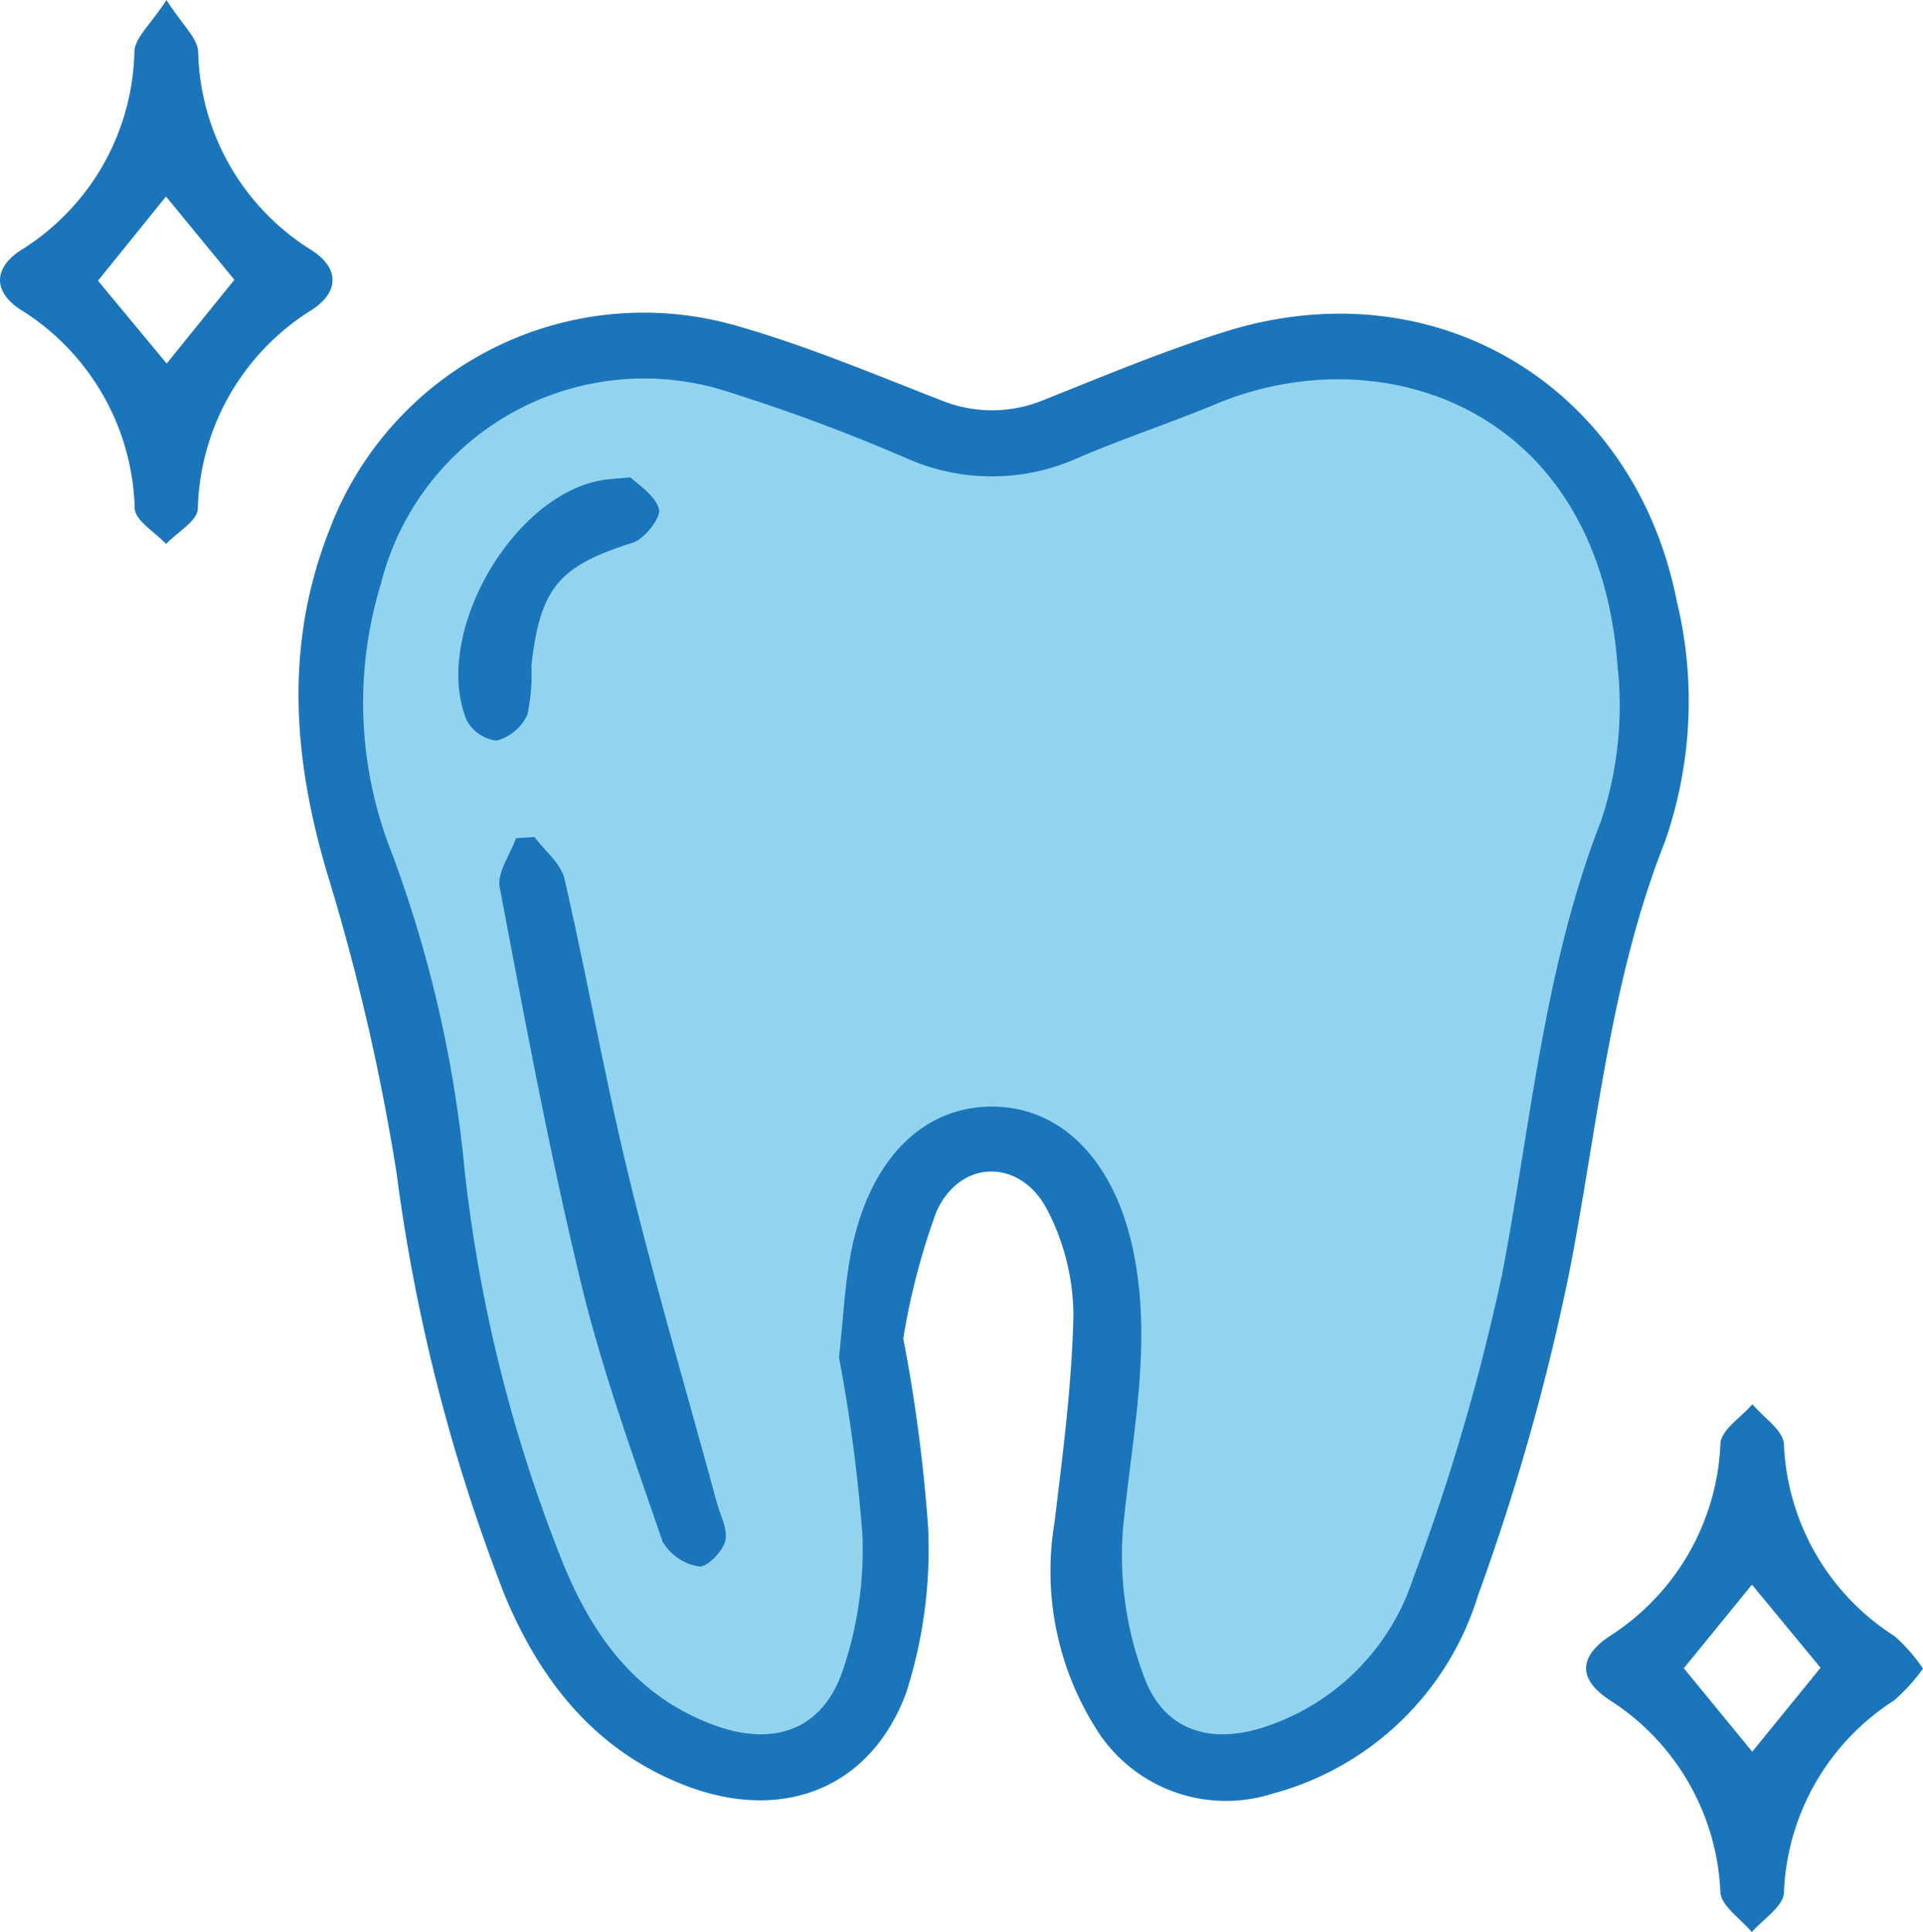
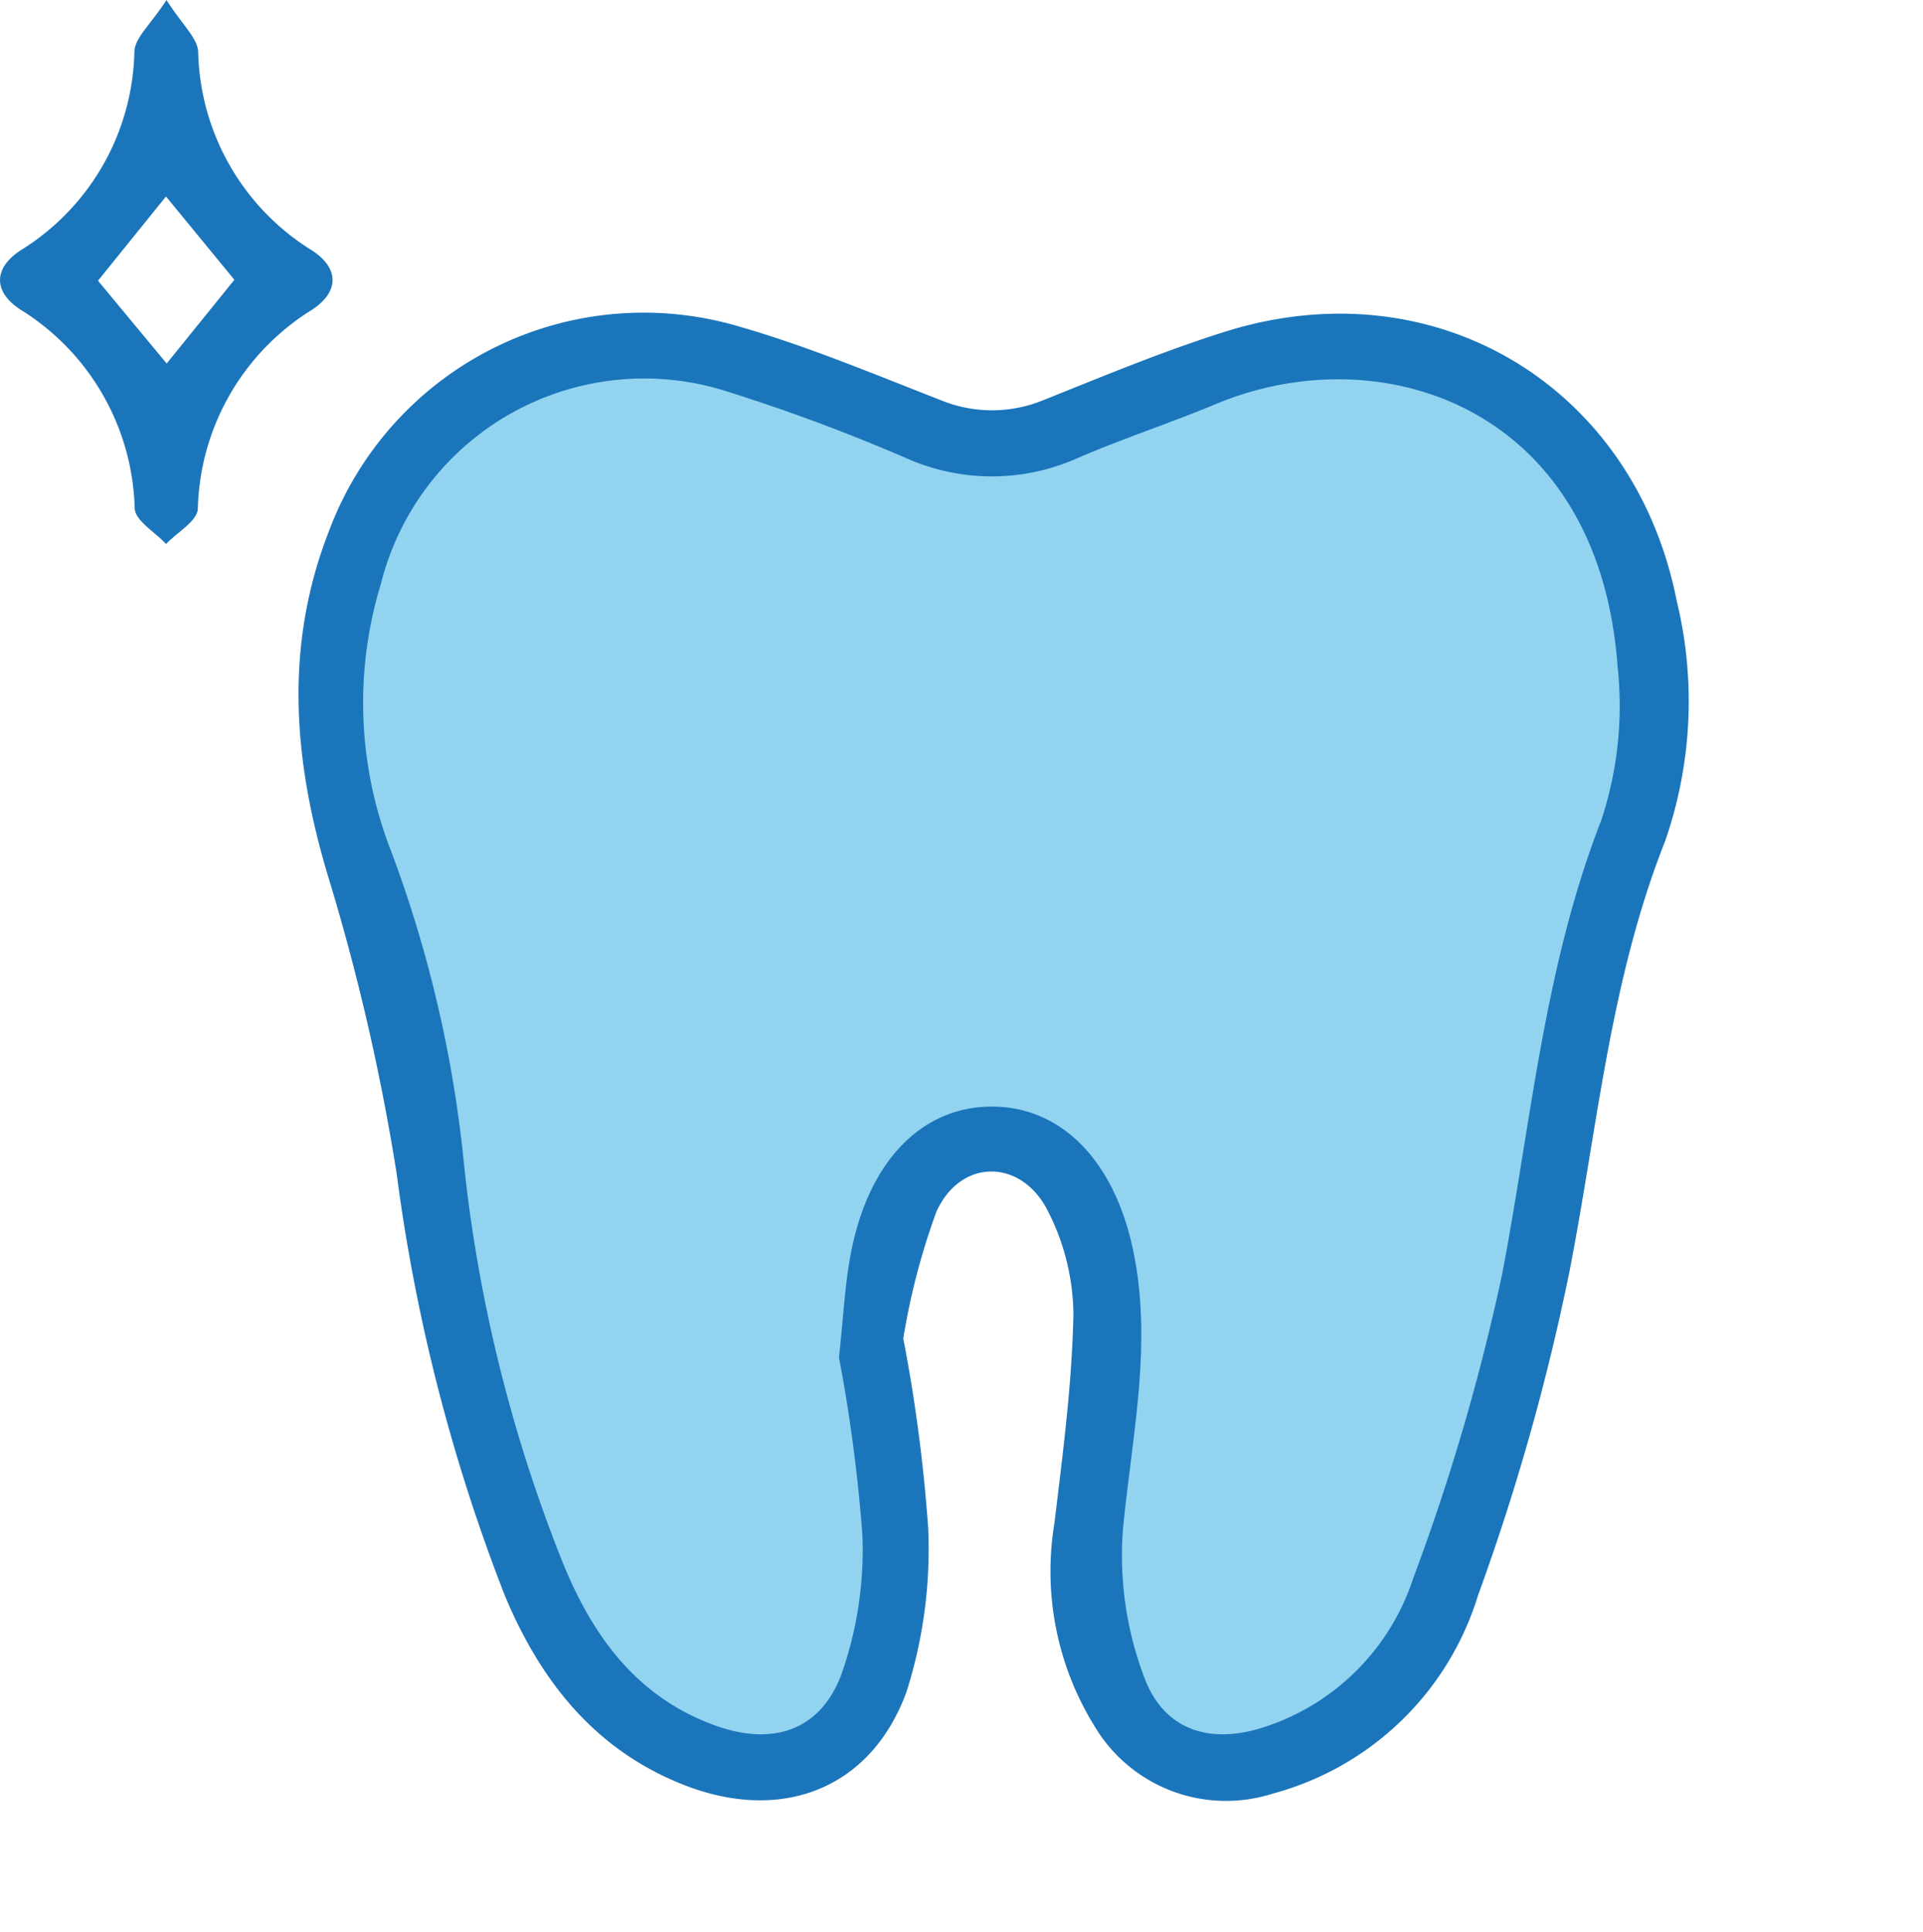
<svg xmlns="http://www.w3.org/2000/svg" id="Dentistry" width="80.989" height="81.349" viewBox="0 0 80.989 81.349">
  <path id="Path_7101" data-name="Path 7101" d="M-1449.631-283.724l6.753-1.762h2.894l9.31,3.02,5.284.755,5.41-2.013,4.277-1.258,7.772.629,5.186,4.026,3.4,8.3-1.761,7.171-.629,4.529s-3.271,16.606-3.648,17.99-2.894,13.084-6.29,14.594a25.437,25.437,0,0,1-5.661,2.013,2,2,0,0,1-1.887-.755s-5.133-3.4-4.705-6.919-.931-3.9,0-4.4,1.56-8.178,1.56-8.178l-1.56-3.019-1.459-2.516h-2.894s-4.026,3.271-4.026,5.535a38.911,38.911,0,0,0,.629,6.165c.252,1.51-.377.88,0,3.522s.755,3.4,0,5.41-1.761,4.4-2.139,4.4-3.774,1.006-4.152.755-5.536-3.522-5.536-3.522l-2.894-5.661s-3.648-8.178-3.774-8.555-2.516-16.606-2.894-17.613a51.548,51.548,0,0,1-1.384-5.032,42.232,42.232,0,0,1-.881-4.781c-.126-1.761,1.887-6.667,2.265-7.926S-1449.631-283.724-1449.631-283.724Z" transform="translate(1468.932 300.006)" fill="#92d4f0" />
  <path id="Path_7068" data-name="Path 7068" d="M-1348.291-157.136a67.374,67.374,0,0,1,1.046,7.948,19.777,19.777,0,0,1-.915,6.941c-1.507,4.107-5.279,5.511-9.364,3.911-3.752-1.47-6.044-4.376-7.546-7.969a75.86,75.86,0,0,1-4.558-17.77,92.336,92.336,0,0,0-2.871-12.464c-1.494-4.935-1.873-9.766.029-14.617a14.147,14.147,0,0,1,17.258-8.59c2.882.828,5.668,2,8.47,3.091a5.681,5.681,0,0,0,4.376,0c2.525-1.007,5.041-2.06,7.631-2.872,8.834-2.769,17.235,2.281,19.021,11.349a17.918,17.918,0,0,1-.5,10.122c-2.311,5.845-2.835,12.013-4.016,18.079a95.621,95.621,0,0,1-3.855,13.655,12.4,12.4,0,0,1-8.649,8.349,6.446,6.446,0,0,1-7.527-2.879,12.387,12.387,0,0,1-1.665-8.506c.352-2.925.741-5.861.8-8.8a9.718,9.718,0,0,0-1.06-4.314c-1.107-2.245-3.685-2.273-4.711,0A28.874,28.874,0,0,0-1348.291-157.136Zm-2.709.794c.185-1.669.245-3.064.509-4.419.759-3.9,3.031-6.177,6.005-6.138,2.9.037,5.108,2.323,5.885,6.094.814,3.953-.069,7.818-.441,11.732a14.483,14.483,0,0,0,.9,6.206c.847,2.279,2.853,2.862,5.186,2.048a9.778,9.778,0,0,0,6.143-6.227,90.593,90.593,0,0,0,3.741-12.788c1.226-6.41,1.764-12.93,4.174-19.112a15.343,15.343,0,0,0,.689-6.5c-.8-10.925-9.968-13.929-16.894-11.043-1.921.8-3.906,1.45-5.818,2.271a8.842,8.842,0,0,1-7.23.023,77.661,77.661,0,0,0-7.474-2.786,11.433,11.433,0,0,0-14.671,8.085,17.135,17.135,0,0,0,.439,11.255,52.143,52.143,0,0,1,3.08,13.315,62.947,62.947,0,0,0,4.142,16.621c1.261,3.111,3.137,5.688,6.444,6.872,2.394.857,4.4.216,5.29-2.152a15.724,15.724,0,0,0,.888-5.884A67.279,67.279,0,0,0-1351-156.342Z" transform="translate(1386.334 213.492)" fill="#1b75bb" />
  <path id="Path_7069" data-name="Path 7069" d="M-1461.921-300.006c.665,1.045,1.3,1.591,1.335,2.171a10.094,10.094,0,0,0,4.8,8.377c1.152.753,1.144,1.746-.014,2.5a10.142,10.142,0,0,0-4.8,8.382c-.032.517-.872.984-1.338,1.474-.46-.5-1.287-.968-1.321-1.492a10.154,10.154,0,0,0-4.811-8.376c-1.153-.75-1.147-1.744.012-2.5a10.085,10.085,0,0,0,4.787-8.383C-1463.238-298.427-1462.593-298.969-1461.921-300.006Zm-.02,8.273-2.864,3.546,2.893,3.486,2.851-3.525Z" transform="translate(1468.932 300.006)" fill="#1b75bb" />
-   <path id="Path_7070" data-name="Path 7070" d="M-949.05,158.721a7.822,7.822,0,0,1-1.215,1.339,10.067,10.067,0,0,0-4.643,8.114c-.045.579-.881,1.1-1.352,1.642-.46-.556-1.274-1.083-1.323-1.673a10.1,10.1,0,0,0-4.669-8.1c-1.326-.875-1.314-1.814.023-2.7a10.1,10.1,0,0,0,4.648-8.109c.046-.58.879-1.1,1.348-1.644.462.555,1.279,1.081,1.326,1.669a10.063,10.063,0,0,0,4.666,8.1A7.285,7.285,0,0,1-949.05,158.721Zm-10.073-.015,2.881,3.515,2.877-3.535-2.889-3.5Z" transform="translate(1030.039 -88.466)" fill="#1b75bb" />
-   <path id="Path_7071" data-name="Path 7071" d="M-1308.223-33.2c.434.588,1.113,1.119,1.263,1.772.959,4.166,1.7,8.383,2.709,12.535,1.121,4.595,2.461,9.136,3.7,13.7.15.55.482,1.156.358,1.642-.114.447-.787,1.118-1.11,1.065a2.176,2.176,0,0,1-1.53-1.055c-1.236-3.6-2.546-7.205-3.438-10.9-1.327-5.5-2.363-11.075-3.419-16.637-.119-.625.44-1.378.685-2.072Z" transform="translate(1330.736 68.442)" fill="#1b75bb" />
-   <path id="Path_7072" data-name="Path 7072" d="M-1315.574-147.87c.288.291,1.027.731,1.2,1.334.1.353-.6,1.258-1.1,1.417-3.094.98-3.9,1.869-4.274,5.179a8.179,8.179,0,0,1-.165,2.057,2.007,2.007,0,0,1-1.3,1.1,1.643,1.643,0,0,1-1.271-.888c-1.441-3.584,1.935-9.457,5.732-10.08C-1316.527-147.794-1316.295-147.8-1315.574-147.87Z" transform="translate(1342.127 167.967)" fill="#1b75bb" />
</svg>